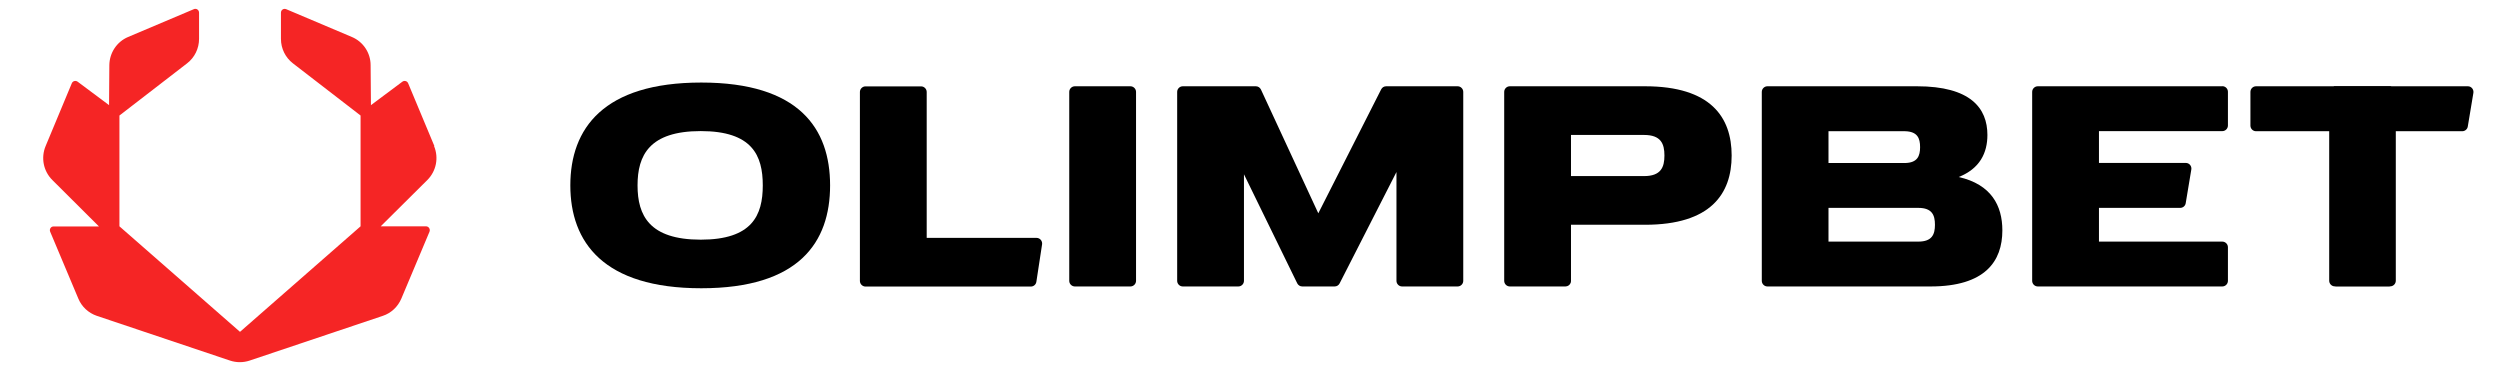
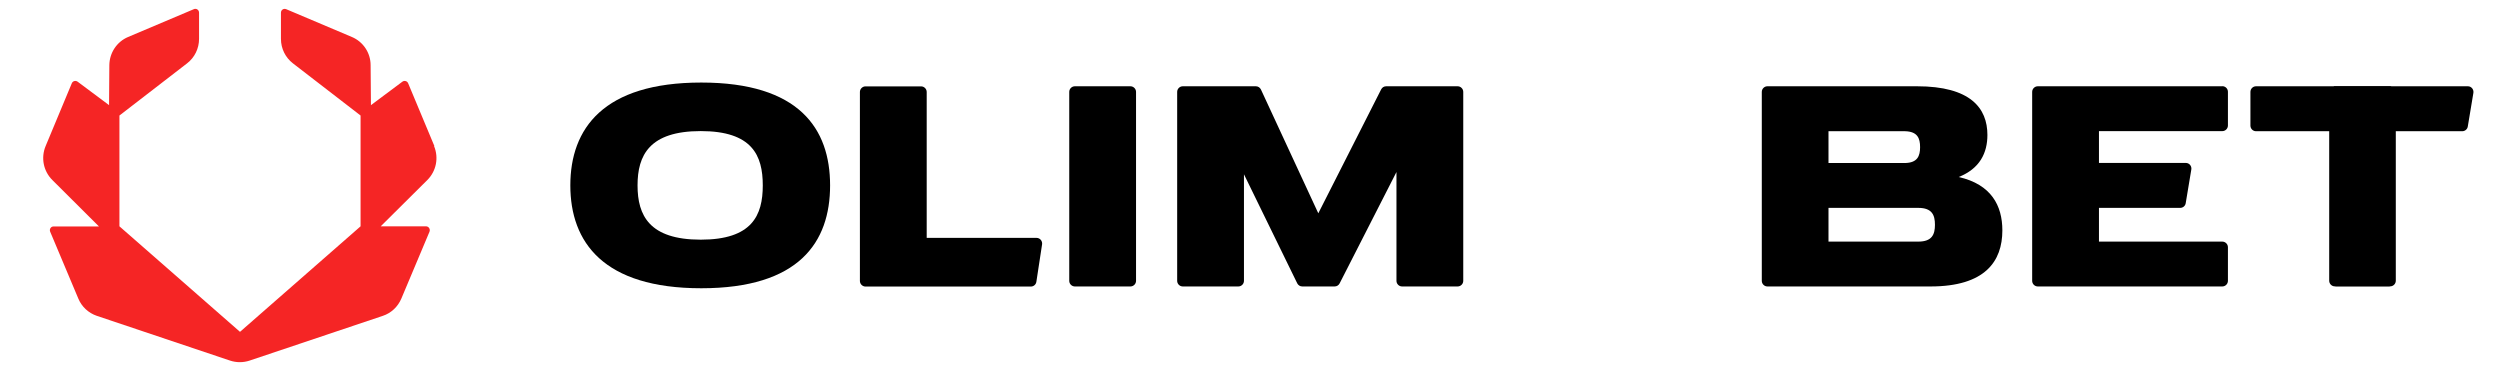
<svg xmlns="http://www.w3.org/2000/svg" width="53" height="8" viewBox="0 0 53 8" fill="none">
  <path d="M9.209 3.097L8.653 1.766C8.633 1.716 8.572 1.701 8.53 1.732L7.864 2.229L7.857 1.381C7.857 1.121 7.7 0.885 7.46 0.784L6.068 0.195C6.014 0.172 5.956 0.21 5.956 0.269V0.824C5.956 1.029 6.05 1.22 6.21 1.343L7.644 2.449V4.798L5.088 7.035L2.532 4.798V2.449L3.966 1.343C4.126 1.22 4.22 1.029 4.22 0.824V0.269C4.22 0.21 4.162 0.17 4.108 0.195L2.716 0.784C2.476 0.885 2.321 1.121 2.318 1.381L2.312 2.229L1.646 1.732C1.603 1.701 1.543 1.716 1.522 1.766L0.967 3.097C0.864 3.344 0.92 3.627 1.109 3.816L2.098 4.801H1.138C1.08 4.798 1.041 4.859 1.064 4.913L1.66 6.329C1.732 6.503 1.875 6.635 2.053 6.696L4.879 7.645C5.011 7.689 5.158 7.689 5.29 7.645L8.116 6.696C8.294 6.637 8.435 6.503 8.509 6.329L9.105 4.913C9.128 4.859 9.089 4.798 9.031 4.798H8.071L9.06 3.816C9.249 3.627 9.305 3.344 9.202 3.097" fill="#F52525" />
  <path d="M21.975 5.043H19.646V1.95C19.646 1.885 19.592 1.831 19.527 1.831H18.349C18.284 1.831 18.23 1.885 18.23 1.95V5.956C18.23 6.021 18.284 6.075 18.349 6.075H21.854C21.912 6.075 21.962 6.033 21.971 5.974L22.092 5.181C22.103 5.109 22.047 5.043 21.975 5.043Z" fill="black" />
  <path d="M30.9 1.829H29.387C29.342 1.829 29.302 1.853 29.281 1.894L27.948 4.522L26.732 1.898C26.712 1.856 26.671 1.829 26.624 1.829H25.075C25.01 1.829 24.956 1.883 24.956 1.948V5.954C24.956 6.019 25.01 6.073 25.075 6.073H26.253C26.318 6.073 26.372 6.019 26.372 5.954V3.695L27.501 6.006C27.521 6.046 27.561 6.073 27.609 6.073H28.294C28.339 6.073 28.38 6.048 28.4 6.008L29.605 3.647V5.954C29.605 6.019 29.659 6.073 29.724 6.073H30.902C30.967 6.073 31.021 6.019 31.021 5.954V1.948C31.021 1.883 30.967 1.829 30.902 1.829" fill="black" />
-   <path d="M34.854 3.733H33.305V2.861H34.854C35.212 2.861 35.286 3.047 35.286 3.297C35.286 3.546 35.212 3.733 34.854 3.733ZM34.874 1.829H32.008C31.943 1.829 31.889 1.883 31.889 1.948V5.954C31.889 6.019 31.943 6.073 32.008 6.073H33.186C33.236 6.073 33.278 6.044 33.296 6.001C33.303 5.988 33.305 5.972 33.305 5.954V4.765H34.874C36.27 4.765 36.711 4.108 36.711 3.297C36.711 2.485 36.268 1.829 34.874 1.829Z" fill="black" />
  <path d="M40.668 5.122C40.652 5.122 40.639 5.122 40.625 5.122H38.764V4.407H40.625C40.639 4.407 40.652 4.407 40.668 4.407C40.96 4.407 41.021 4.56 41.021 4.765C41.021 4.969 40.96 5.122 40.668 5.122ZM38.764 2.782H40.389C40.65 2.789 40.706 2.93 40.706 3.119C40.706 3.308 40.65 3.45 40.389 3.456H38.764V2.782ZM41.524 3.753C41.972 3.575 42.133 3.243 42.133 2.861C42.133 2.292 41.774 1.829 40.641 1.829H37.469C37.404 1.829 37.35 1.883 37.35 1.948V5.954C37.35 6.019 37.404 6.073 37.469 6.073H40.926C42.084 6.073 42.45 5.54 42.45 4.884C42.45 4.358 42.214 3.91 41.526 3.753" fill="black" />
  <path d="M47.113 1.829H43.201C43.136 1.829 43.082 1.883 43.082 1.948V5.954C43.082 6.019 43.136 6.073 43.201 6.073H47.113C47.178 6.073 47.232 6.019 47.232 5.954V5.241C47.232 5.176 47.178 5.122 47.113 5.122H44.498V4.407H46.22C46.279 4.407 46.328 4.365 46.337 4.308L46.456 3.593C46.468 3.522 46.414 3.454 46.339 3.454H44.498V2.78H47.113C47.178 2.78 47.232 2.726 47.232 2.661V1.946C47.232 1.88 47.178 1.827 47.113 1.827" fill="black" />
  <path d="M52.322 1.829H50.701C50.701 1.829 50.683 1.824 50.674 1.824H49.496C49.496 1.824 49.478 1.824 49.469 1.829H47.828C47.762 1.829 47.709 1.883 47.709 1.948V2.663C47.709 2.728 47.762 2.782 47.828 2.782H49.379V5.951C49.379 6.017 49.433 6.071 49.498 6.071C49.498 6.071 49.516 6.075 49.525 6.075H50.644C50.644 6.075 50.662 6.075 50.671 6.071C50.737 6.071 50.791 6.017 50.791 5.951V2.782H52.2C52.258 2.782 52.308 2.739 52.317 2.683L52.436 1.968C52.447 1.896 52.393 1.829 52.319 1.829" fill="black" />
  <path d="M23.965 1.829H22.787C22.722 1.829 22.668 1.883 22.668 1.948V5.954C22.668 6.019 22.722 6.073 22.787 6.073H23.965C24.03 6.073 24.084 6.019 24.084 5.954V1.948C24.084 1.883 24.03 1.829 23.965 1.829Z" fill="black" />
  <path d="M14.856 5.081C13.765 5.081 13.516 4.567 13.516 3.93C13.516 3.294 13.765 2.779 14.856 2.779C15.946 2.779 16.171 3.294 16.171 3.93C16.171 4.567 15.944 5.081 14.856 5.081ZM14.867 1.75C12.792 1.75 12.091 2.725 12.091 3.93C12.091 5.135 12.792 6.111 14.867 6.111C16.942 6.111 17.598 5.135 17.598 3.93C17.598 2.725 16.94 1.75 14.867 1.75Z" fill="black" />
</svg>